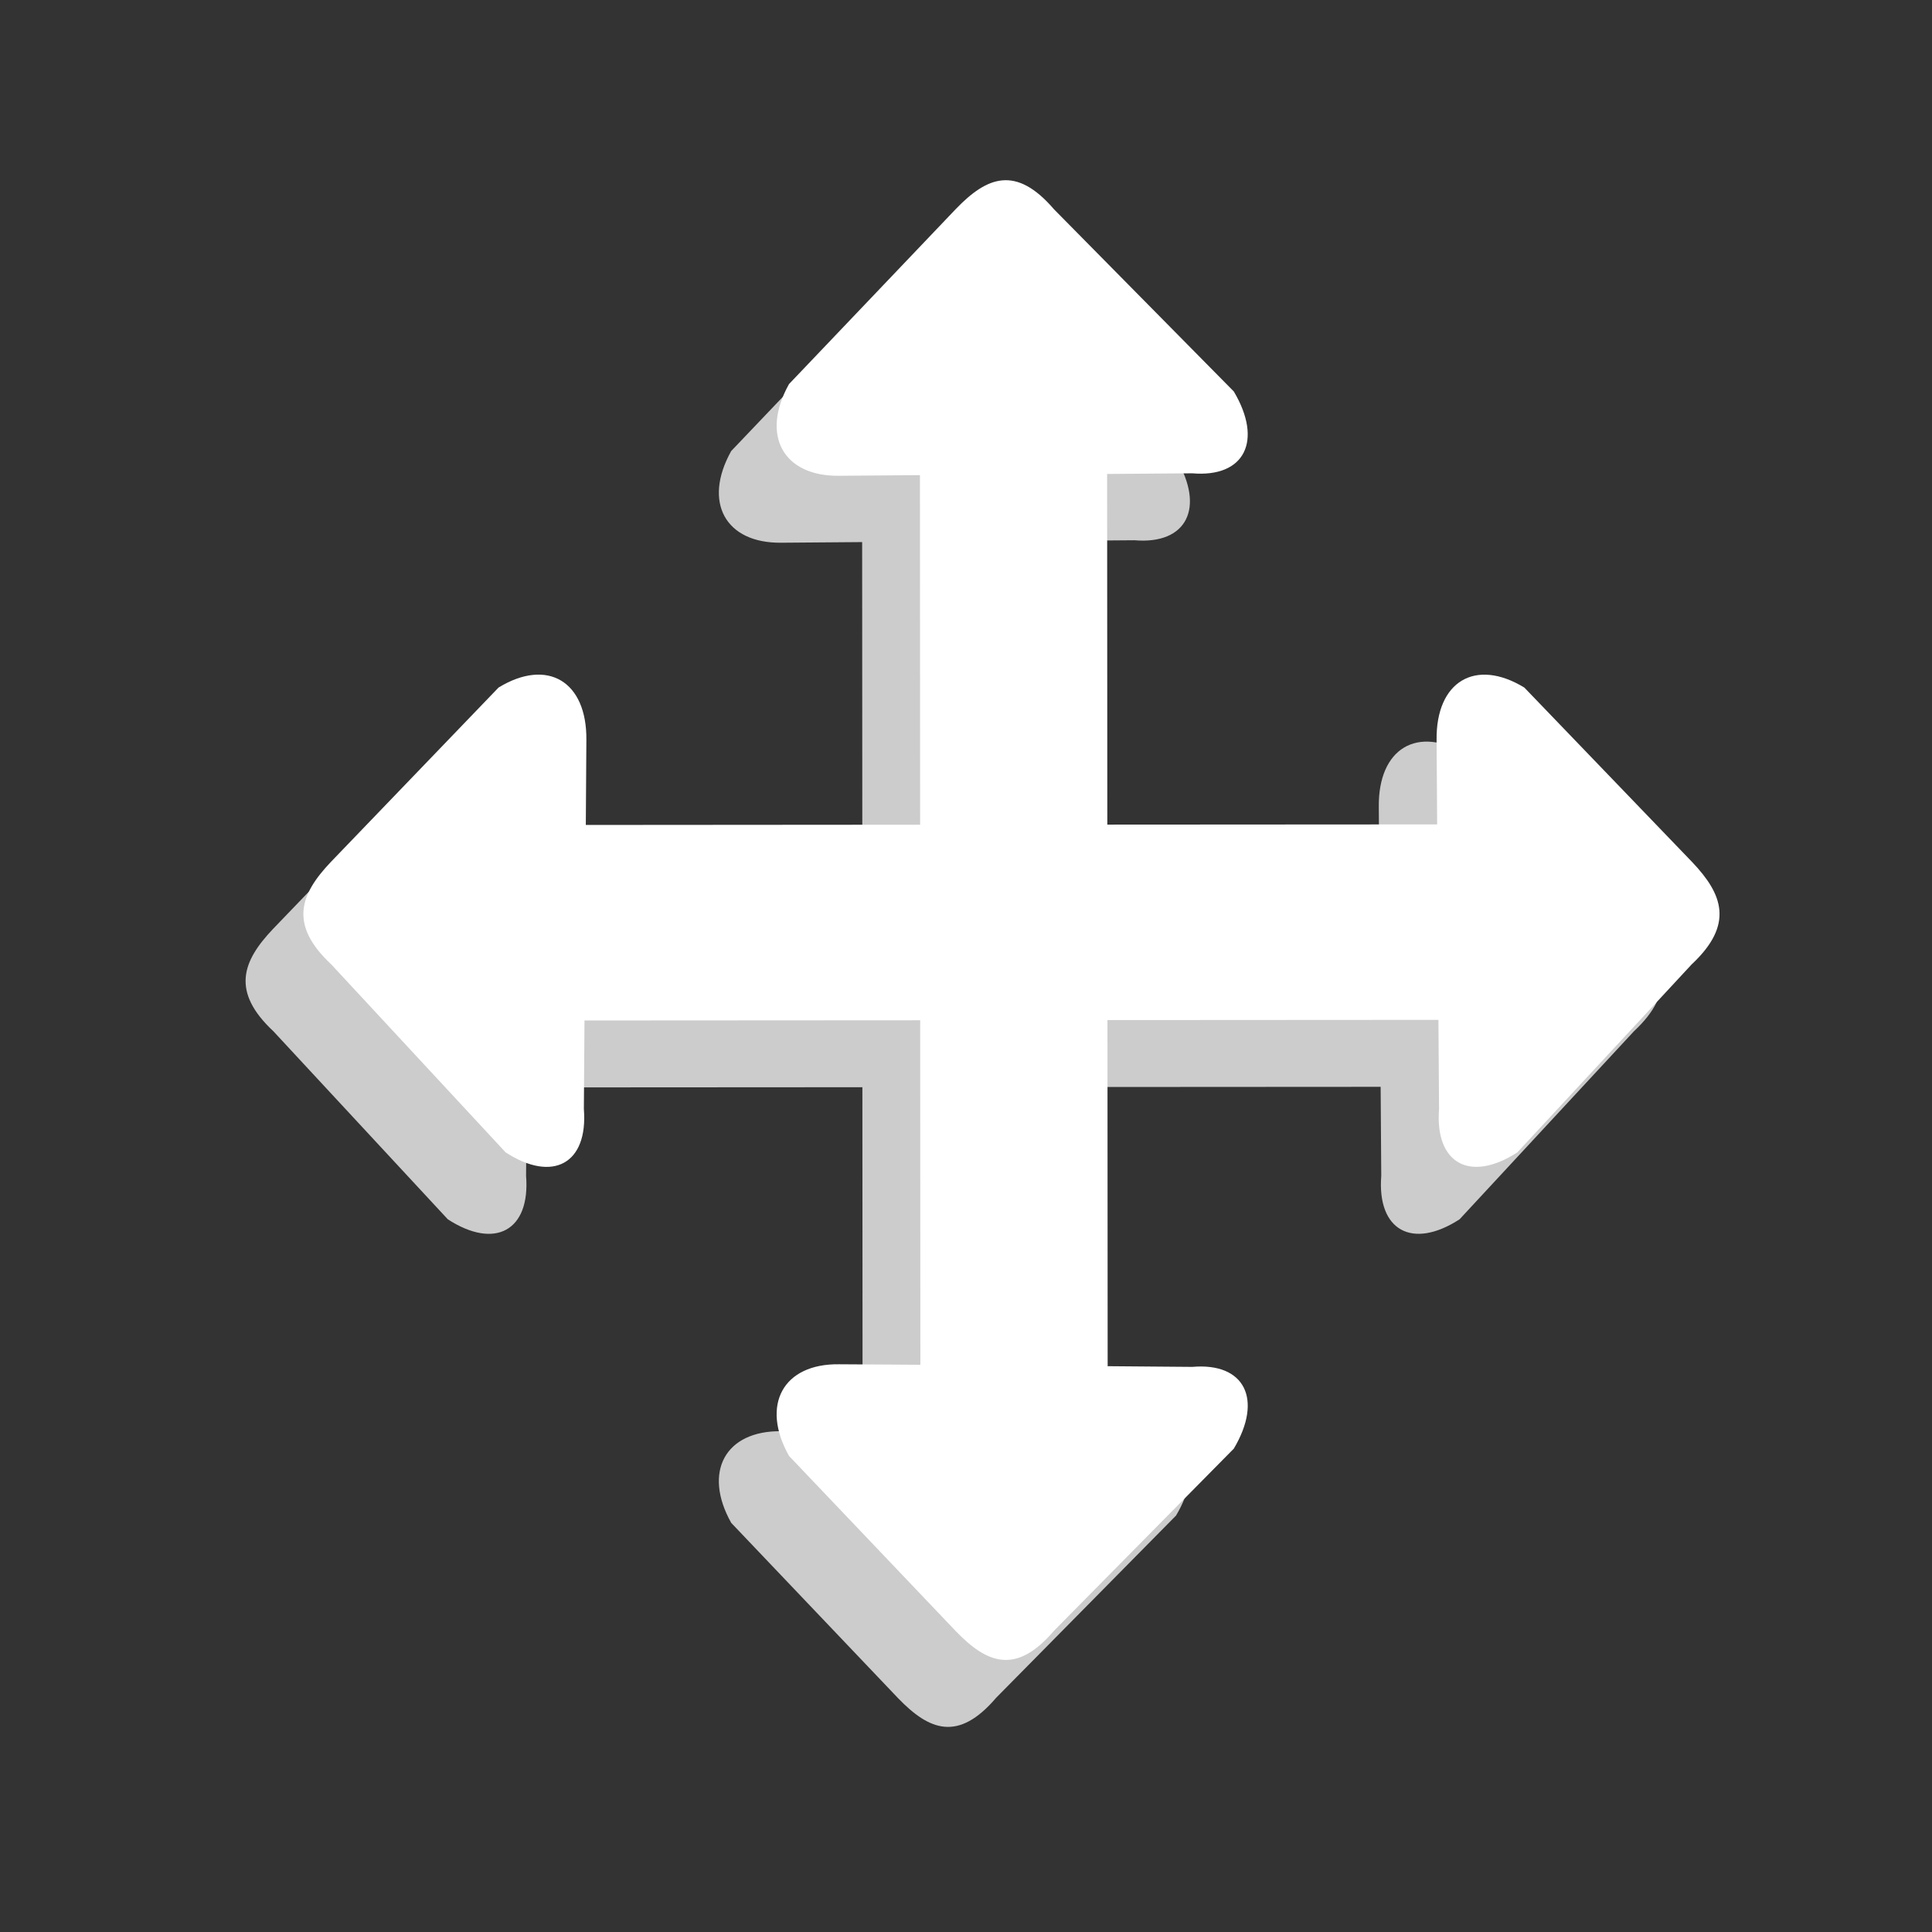
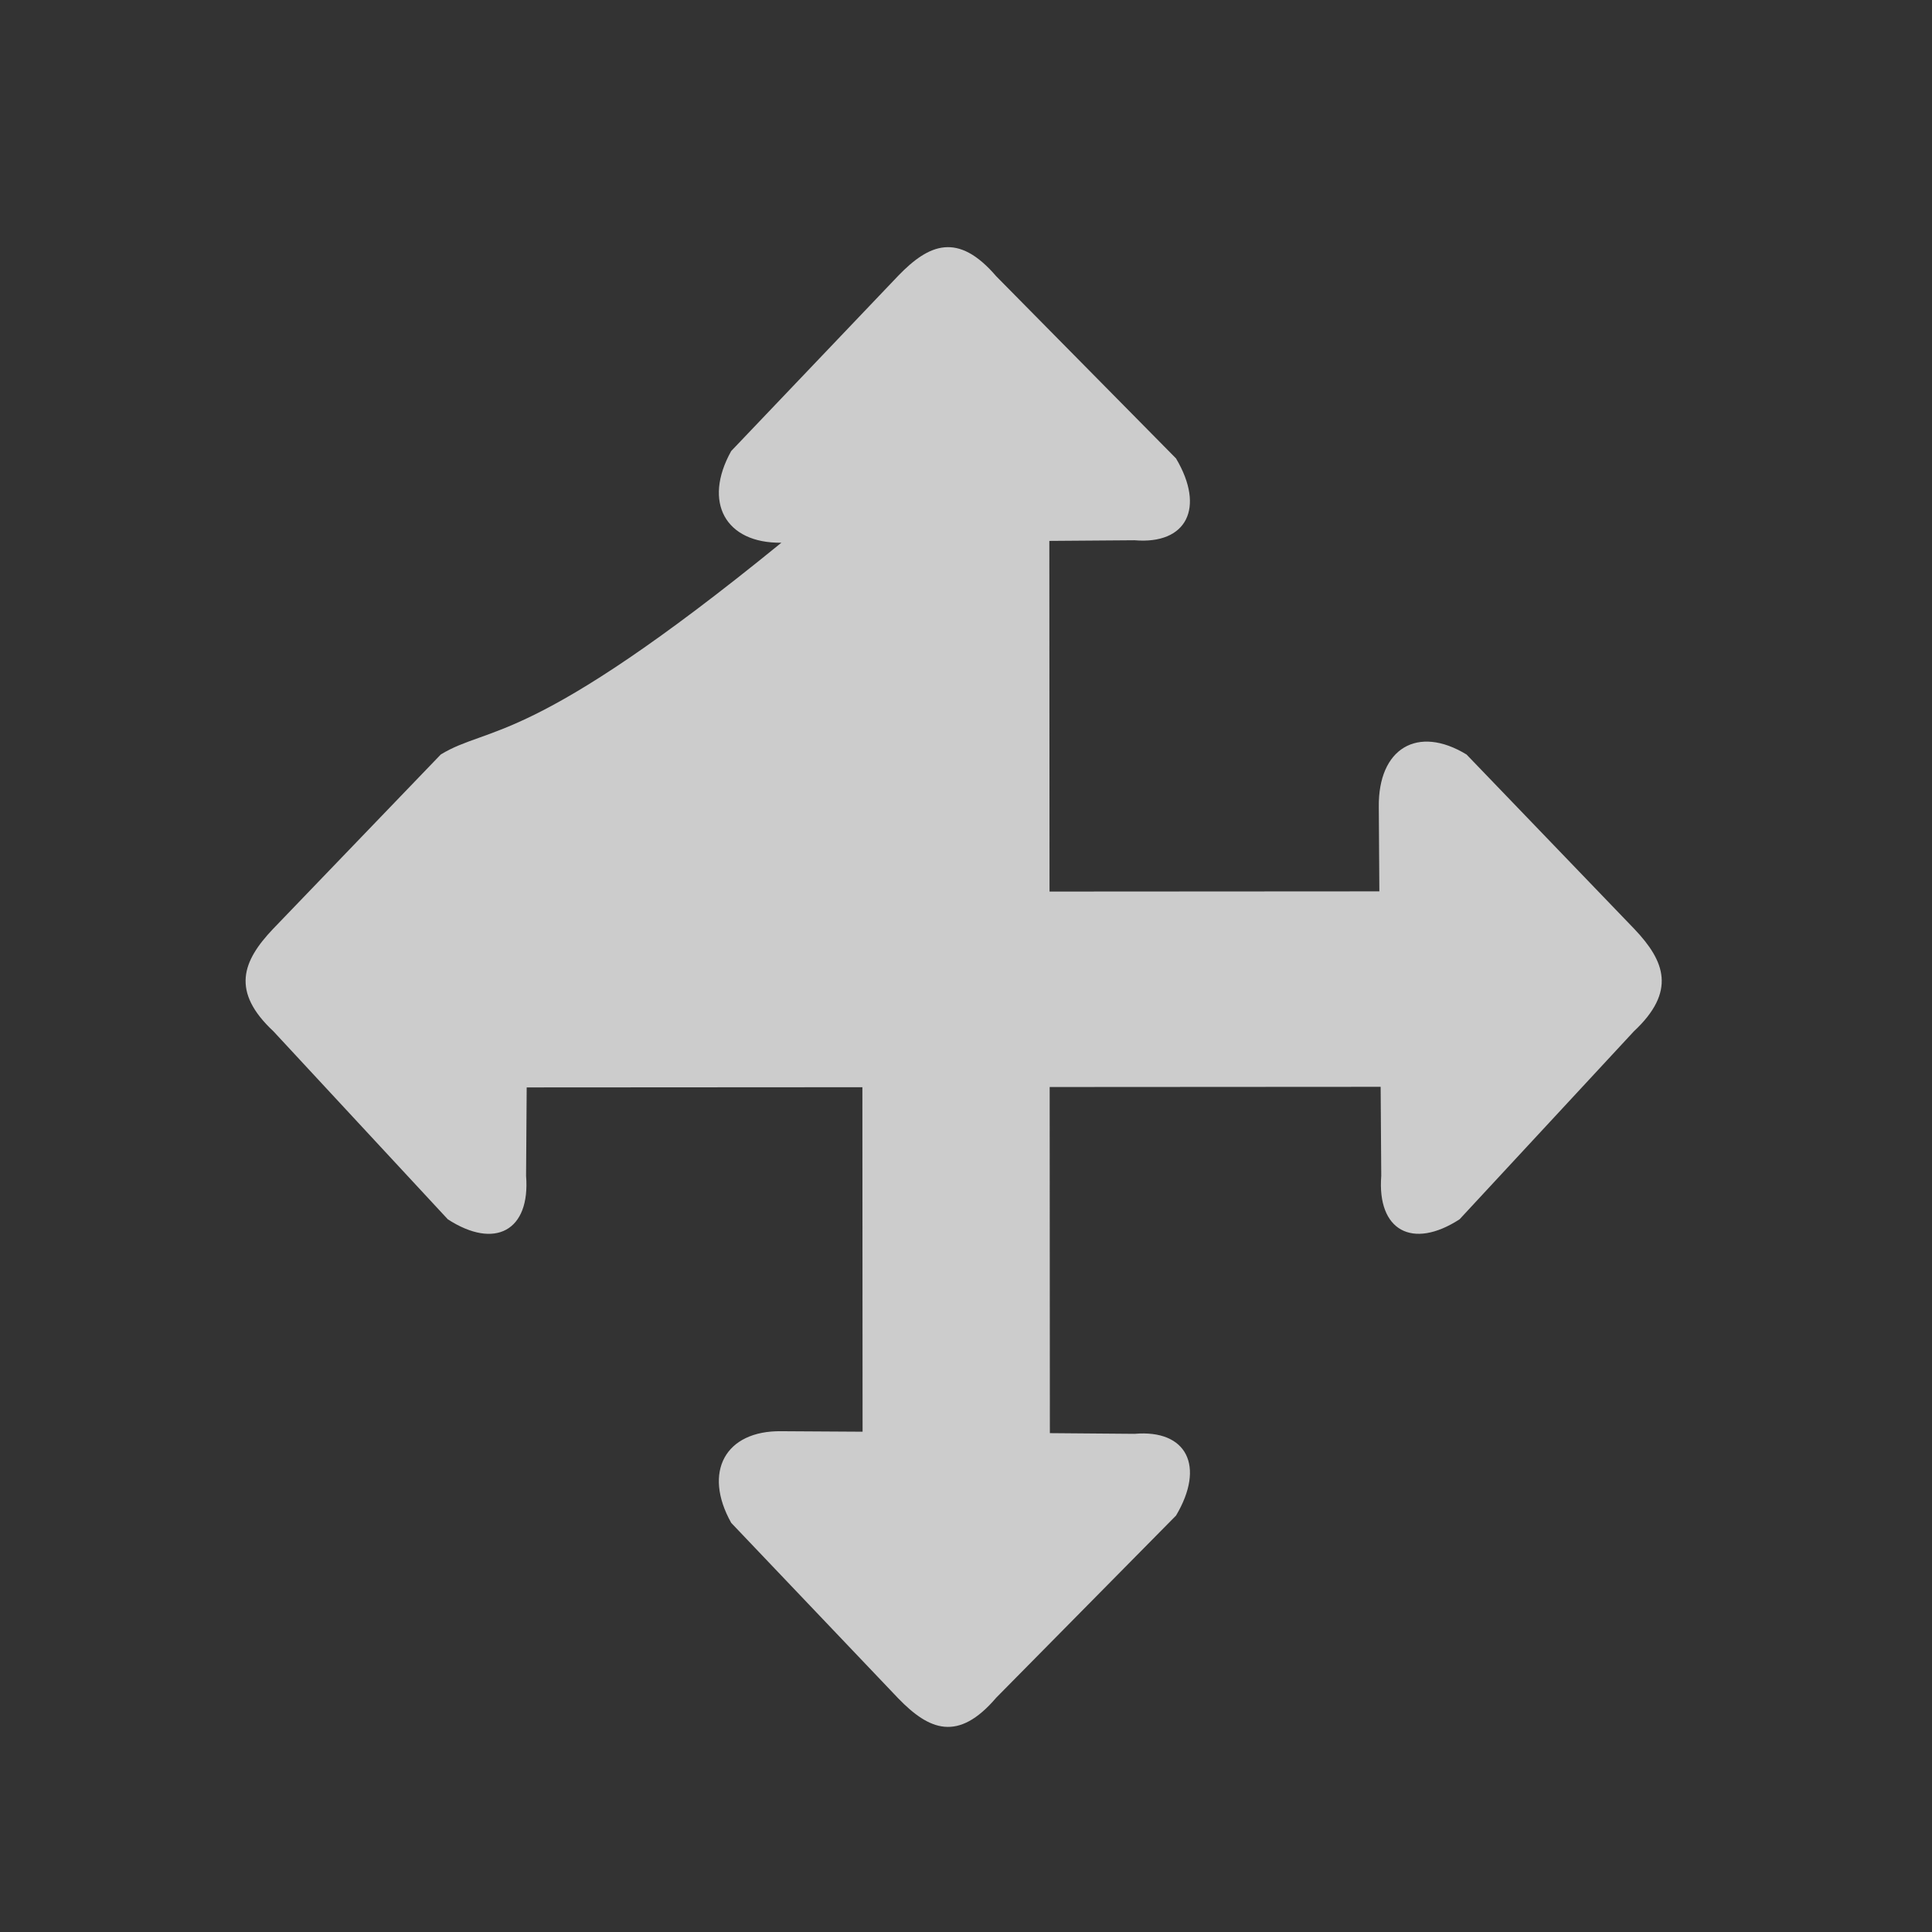
<svg xmlns="http://www.w3.org/2000/svg" xmlns:ns1="http://www.inkscape.org/namespaces/inkscape" xmlns:ns2="http://sodipodi.sourceforge.net/DTD/sodipodi-0.dtd" version="1.1" id="Layer_1" x="0px" y="0px" viewBox="0 0 268.012 268.012" style="enable-background:new 0 0 268.012 268.012;" xml:space="preserve" ns1:version="0.91 r13725" ns2:docname="Pan.svg">
  <rect x="0" y="0" width="268.012" height="268.012" fill="#333333" stroke="none" />
  <defs id="defs39" />
  <ns2:namedview pagecolor="#ffffff" bordercolor="#666666" borderopacity="1" objecttolerance="10" gridtolerance="10" guidetolerance="10" ns1:pageopacity="0" ns1:pageshadow="2" ns1:window-width="640" ns1:window-height="480" id="namedview37" showgrid="false" ns1:zoom="0.88055761" ns1:cx="134.006" ns1:cy="77.9643" ns1:window-x="92" ns1:window-y="93" ns1:window-maximized="0" ns1:current-layer="Layer_1" />
  <g id="g3" transform="matrix(0.733,0,0,0.766,34.069,34.275)" style="fill:#cccccc">
-     <path style="fill:#cccccc" d="M 262.833,123.5 231.072,91.9 c -9.252,-5.399 -16.743,-1.135 -16.609,9.493 l 0.107,15.286 -62.422,0.036 -0.036,-63.504 16.126,-0.116 c 9.869,0.805 13.409,-5.855 7.849,-14.821 L 142.065,5.289 C 134.824,-2.783 129.353,-0.593 123.516,5.191 L 91.907,36.933 c -5.399,9.252 -1.126,16.734 9.493,16.609 l 15.286,-0.116 0.036,63.307 -63.272,0.045 0.107,-15.393 C 53.673,90.765 46.191,86.492 36.939,91.892 l -31.752,31.6 c -5.784,5.828 -8.001,11.308 0.098,18.549 l 32.986,34.031 c 8.957,5.551 15.635,2.029 14.812,-7.858 l 0.116,-16.028 63.531,-0.036 0.036,62.387 -15.366,-0.089 c -10.62,-0.143 -14.902,7.366 -9.493,16.6 l 31.609,31.779 c 5.837,5.766 11.317,7.983 18.549,-0.125 l 34.023,-32.977 c 5.56,-8.957 2.038,-15.626 -7.849,-14.803 l -16.028,-0.125 -0.036,-62.682 62.637,-0.036 0.116,16.135 c -0.805,9.869 5.864,13.409 14.821,7.858 l 32.977,-34.031 c 8.09,-7.241 5.891,-12.712 0.107,-18.541 z" id="path5" ns1:connector-curvature="0" />
+     <path style="fill:#cccccc" d="M 262.833,123.5 231.072,91.9 c -9.252,-5.399 -16.743,-1.135 -16.609,9.493 l 0.107,15.286 -62.422,0.036 -0.036,-63.504 16.126,-0.116 c 9.869,0.805 13.409,-5.855 7.849,-14.821 L 142.065,5.289 C 134.824,-2.783 129.353,-0.593 123.516,5.191 L 91.907,36.933 c -5.399,9.252 -1.126,16.734 9.493,16.609 C 53.673,90.765 46.191,86.492 36.939,91.892 l -31.752,31.6 c -5.784,5.828 -8.001,11.308 0.098,18.549 l 32.986,34.031 c 8.957,5.551 15.635,2.029 14.812,-7.858 l 0.116,-16.028 63.531,-0.036 0.036,62.387 -15.366,-0.089 c -10.62,-0.143 -14.902,7.366 -9.493,16.6 l 31.609,31.779 c 5.837,5.766 11.317,7.983 18.549,-0.125 l 34.023,-32.977 c 5.56,-8.957 2.038,-15.626 -7.849,-14.803 l -16.028,-0.125 -0.036,-62.682 62.637,-0.036 0.116,16.135 c -0.805,9.869 5.864,13.409 14.821,7.858 l 32.977,-34.031 c 8.09,-7.241 5.891,-12.712 0.107,-18.541 z" id="path5" ns1:connector-curvature="0" />
  </g>
  <g id="g7" transform="translate(-1.136,3.407)" />
  <g id="g9" transform="translate(-1.136,3.407)" />
  <g id="g11" transform="translate(-1.136,3.407)" />
  <g id="g13" transform="translate(-1.136,3.407)" />
  <g id="g15" transform="translate(-1.136,3.407)" />
  <g id="g17" transform="translate(-1.136,3.407)" />
  <g id="g19" transform="translate(-1.136,3.407)" />
  <g id="g21" transform="translate(-1.136,3.407)" />
  <g id="g23" transform="translate(-1.136,3.407)" />
  <g id="g25" transform="translate(-1.136,3.407)" />
  <g id="g27" transform="translate(-1.136,3.407)" />
  <g id="g29" transform="translate(-1.136,3.407)" />
  <g id="g31" transform="translate(-1.136,3.407)" />
  <g id="g33" transform="translate(-1.136,3.407)" />
  <g id="g35" transform="translate(-1.136,3.407)" />
  <g style="fill:#ffffff" transform="matrix(0.733,0,0,0.766,42.086,24.988)" id="g3391">
-     <path ns1:connector-curvature="0" id="path3393" d="M 262.833,123.5 231.072,91.9 c -9.252,-5.399 -16.743,-1.135 -16.609,9.493 l 0.107,15.286 -62.422,0.036 -0.036,-63.504 16.126,-0.116 c 9.869,0.805 13.409,-5.855 7.849,-14.821 L 142.065,5.289 C 134.824,-2.783 129.353,-0.593 123.516,5.191 L 91.907,36.933 c -5.399,9.252 -1.126,16.734 9.493,16.609 l 15.286,-0.116 0.036,63.307 -63.272,0.045 0.107,-15.393 C 53.673,90.765 46.191,86.492 36.939,91.892 l -31.752,31.6 c -5.784,5.828 -8.001,11.308 0.098,18.549 l 32.986,34.031 c 8.957,5.551 15.635,2.029 14.812,-7.858 l 0.116,-16.028 63.531,-0.036 0.036,62.387 -15.366,-0.089 c -10.62,-0.143 -14.902,7.366 -9.493,16.6 l 31.609,31.779 c 5.837,5.766 11.317,7.983 18.549,-0.125 l 34.023,-32.977 c 5.56,-8.957 2.038,-15.626 -7.849,-14.803 l -16.028,-0.125 -0.036,-62.682 62.637,-0.036 0.116,16.135 c -0.805,9.869 5.864,13.409 14.821,7.858 l 32.977,-34.031 c 8.09,-7.241 5.891,-12.712 0.107,-18.541 z" style="fill:#ffffff" />
-   </g>
+     </g>
</svg>